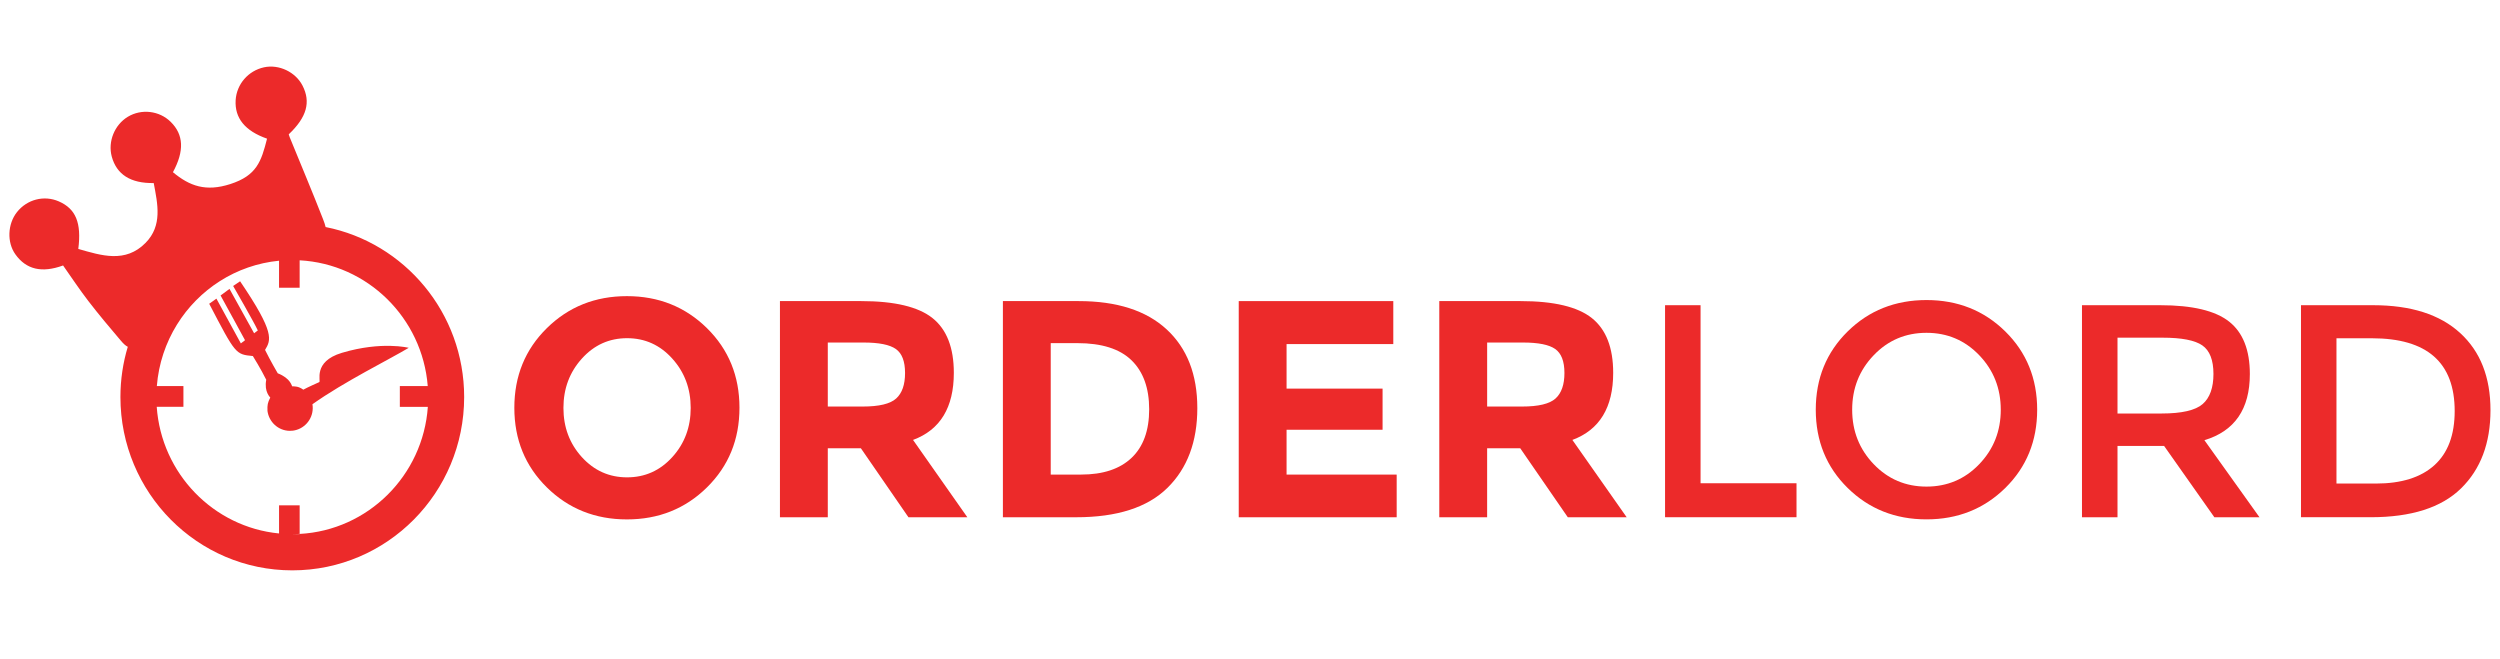
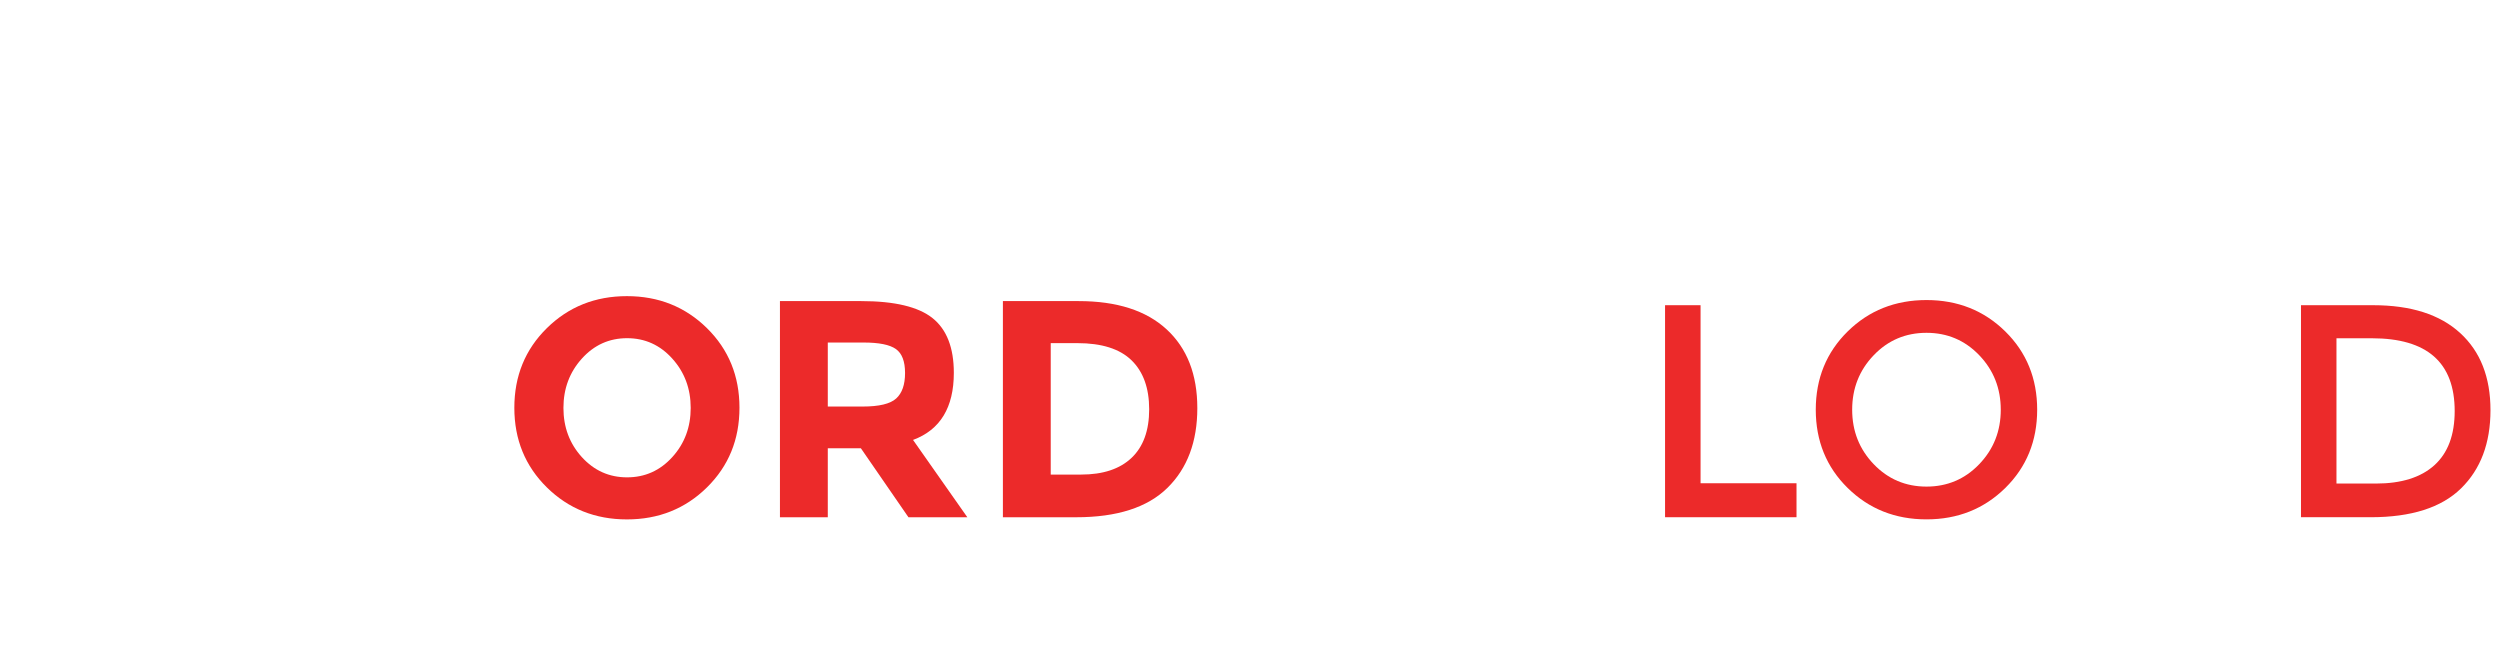
<svg xmlns="http://www.w3.org/2000/svg" width="182" height="48" viewBox="0 0 182 48" fill="none">
-   <path d="M29.756 25.321C28.399 26.138 25.033 27.8 22.746 29.428C22.761 29.527 22.77 29.628 22.767 29.732C22.75 30.57 22.121 31.251 21.32 31.353C21.243 31.362 21.161 31.367 21.079 31.365C20.252 31.349 19.578 30.719 19.472 29.916C19.458 29.459 19.48 29.34 19.676 28.939C19.671 28.927 19.215 28.527 19.382 27.647C19 26.869 18.408 25.92 18.408 25.92C17.152 25.798 17.152 25.798 15.23 22.113L15.754 21.74L17.534 25L17.838 24.768C17.53 24.183 16.383 22.118 16.057 21.51L16.708 21.032L18.499 24.262L18.769 24.057C18.499 23.463 16.973 20.819 16.973 20.819L17.479 20.477C20.026 24.231 19.733 24.742 19.296 25.474C19.682 26.261 20.22 27.176 20.22 27.176C21.185 27.553 21.24 28.123 21.27 28.124C21.481 28.129 21.735 28.119 22.081 28.369C22.345 28.216 23.237 27.82 23.237 27.82C23.399 27.79 22.73 26.331 24.891 25.686C27.782 24.82 29.756 25.321 29.756 25.321Z" fill="#EC2A2A" />
-   <path d="M23.705 16.529C23.671 16.369 23.605 16.18 23.514 15.946C22.735 13.952 21.902 11.977 21.092 9.995C21.062 9.921 21.042 9.843 21.02 9.78C22.333 8.535 22.641 7.431 22.022 6.229C21.514 5.239 20.305 4.665 19.22 4.9C18.07 5.151 17.225 6.13 17.155 7.292C17.079 8.592 17.827 9.529 19.441 10.095C19.019 11.762 18.688 12.778 16.767 13.4C14.989 13.975 13.802 13.548 12.59 12.536C13.432 10.982 13.371 9.801 12.427 8.871C11.6 8.055 10.295 7.902 9.303 8.503C8.334 9.092 7.842 10.312 8.136 11.399C8.49 12.7 9.501 13.354 11.191 13.327C11.475 14.845 11.842 16.418 10.597 17.682C9.127 19.172 7.39 18.607 5.7 18.122C5.943 16.218 5.516 15.196 4.276 14.659C3.207 14.195 1.968 14.515 1.234 15.443C0.548 16.314 0.498 17.645 1.12 18.515C1.908 19.621 3.044 19.891 4.592 19.326C5.201 20.19 5.787 21.081 6.437 21.922C7.188 22.898 7.983 23.843 8.781 24.781C8.982 25.019 9.142 25.17 9.303 25.247C8.954 26.404 8.767 27.633 8.767 28.905C8.767 35.873 14.369 41.522 21.278 41.522C28.189 41.522 33.791 35.873 33.791 28.905C33.791 22.778 29.453 17.669 23.705 16.529ZM21.815 38.87V38.884H21.278C21.458 38.883 21.636 38.878 21.815 38.87V36.786H20.315V38.836C15.534 38.371 11.749 34.472 11.41 29.617H13.353V28.106H11.418C11.547 26.473 12.066 24.95 12.881 23.633C14.467 21.071 17.177 19.286 20.314 18.98V20.948H21.814V18.95C26.764 19.216 30.749 23.152 31.14 28.107H29.108V29.618H31.147C30.798 34.616 26.796 38.601 21.815 38.87Z" fill="#EC2A2A" />
  <path d="M51.466 35.483C49.888 37.037 47.946 37.813 45.639 37.813C43.331 37.813 41.389 37.036 39.811 35.483C38.233 33.929 37.444 31.997 37.444 29.686C37.444 27.375 38.233 25.442 39.811 23.889C41.388 22.336 43.331 21.559 45.639 21.559C47.946 21.559 49.888 22.336 51.466 23.889C53.044 25.442 53.833 27.375 53.833 29.686C53.833 31.997 53.044 33.929 51.466 35.483ZM50.283 29.697C50.283 28.294 49.836 27.097 48.943 26.107C48.051 25.116 46.953 24.62 45.651 24.62C44.349 24.62 43.251 25.116 42.358 26.107C41.465 27.097 41.018 28.294 41.018 29.697C41.018 31.1 41.465 32.294 42.358 33.277C43.251 34.259 44.349 34.751 45.651 34.751C46.953 34.751 48.051 34.259 48.943 33.277C49.836 32.294 50.283 31.1 50.283 29.697Z" fill="#EC2A2A" />
  <path d="M69.439 27.143C69.439 29.664 68.449 31.293 66.469 32.027L70.422 37.656H66.135L62.674 32.636H60.263V37.656H56.78V21.92H62.696C65.122 21.92 66.853 22.333 67.888 23.158C68.921 23.983 69.439 25.312 69.439 27.143ZM65.241 29.011C65.673 28.62 65.888 28.002 65.888 27.154C65.888 26.306 65.665 25.724 65.219 25.409C64.772 25.093 63.991 24.936 62.875 24.936H60.263V29.596H62.808C63.999 29.597 64.81 29.401 65.241 29.011Z" fill="#EC2A2A" />
  <path d="M84.932 23.979C86.42 25.352 87.165 27.263 87.165 29.709C87.165 32.155 86.439 34.092 84.989 35.517C83.537 36.943 81.323 37.656 78.347 37.656H73.011V21.92H78.525C81.308 21.92 83.444 22.606 84.932 23.979ZM82.376 33.334C83.231 32.523 83.66 31.345 83.66 29.799C83.66 28.253 83.231 27.063 82.376 26.23C81.52 25.397 80.206 24.98 78.435 24.98H76.493V34.549H78.703C80.296 34.549 81.52 34.145 82.376 33.334Z" fill="#EC2A2A" />
-   <path d="M101.432 21.92V25.049H93.662V28.291H100.651V31.286H93.662V34.55H101.678V37.657H90.18V21.92H101.432Z" fill="#EC2A2A" />
-   <path d="M117.44 27.143C117.44 29.664 116.449 31.293 114.469 32.027L118.422 37.656H114.136L110.675 32.636H108.263V37.656H104.78V21.92H110.697C113.124 21.92 114.854 22.333 115.889 23.158C116.922 23.983 117.44 25.312 117.44 27.143ZM113.243 29.011C113.674 28.62 113.891 28.002 113.891 27.154C113.891 26.306 113.667 25.724 113.221 25.409C112.774 25.093 111.992 24.936 110.876 24.936H108.264V29.596H110.809C111.999 29.597 112.81 29.401 113.243 29.011Z" fill="#EC2A2A" />
  <path d="M121.216 37.654V22.219H123.801V35.181H130.786V37.654H121.216Z" fill="#EC2A2A" />
  <path d="M145.985 35.524C144.437 37.047 142.524 37.81 140.248 37.81C137.97 37.81 136.057 37.047 134.51 35.524C132.962 34.001 132.188 32.101 132.188 29.826C132.188 27.552 132.962 25.653 134.51 24.129C136.057 22.606 137.97 21.844 140.248 21.844C142.524 21.844 144.437 22.606 145.985 24.129C147.532 25.653 148.306 27.552 148.306 29.826C148.306 32.101 147.532 34.001 145.985 35.524ZM144.091 25.863C143.047 24.773 141.765 24.229 140.248 24.229C138.729 24.229 137.447 24.773 136.404 25.863C135.36 26.953 134.838 28.274 134.838 29.826C134.838 31.38 135.36 32.701 136.404 33.79C137.447 34.88 138.729 35.424 140.248 35.424C141.765 35.424 143.047 34.88 144.091 33.79C145.135 32.701 145.656 31.38 145.656 29.826C145.655 28.274 145.135 26.953 144.091 25.863Z" fill="#EC2A2A" />
-   <path d="M163.789 27.232C163.789 29.779 162.686 31.383 160.481 32.046L164.489 37.655H161.205L157.547 32.465H154.154V37.655H151.568V22.219H157.263C159.599 22.219 161.27 22.616 162.278 23.411C163.285 24.206 163.789 25.48 163.789 27.232ZM160.351 29.418C160.876 28.962 161.139 28.23 161.139 27.222C161.139 26.213 160.869 25.52 160.329 25.145C159.788 24.77 158.825 24.583 157.439 24.583H154.154V30.103H157.373C158.832 30.102 159.825 29.874 160.351 29.418Z" fill="#EC2A2A" />
  <path d="M179.096 24.24C180.571 25.586 181.307 27.46 181.307 29.859C181.307 32.259 180.592 34.158 179.162 35.557C177.732 36.955 175.54 37.654 172.592 37.654H167.512V22.219H172.768C175.511 22.219 177.621 22.892 179.096 24.24ZM178.701 29.925C178.701 26.392 176.694 24.626 172.68 24.626H170.095V35.203H172.964C174.818 35.203 176.238 34.759 177.224 33.868C178.209 32.977 178.701 31.663 178.701 29.925Z" fill="#EC2A2A" />
</svg>